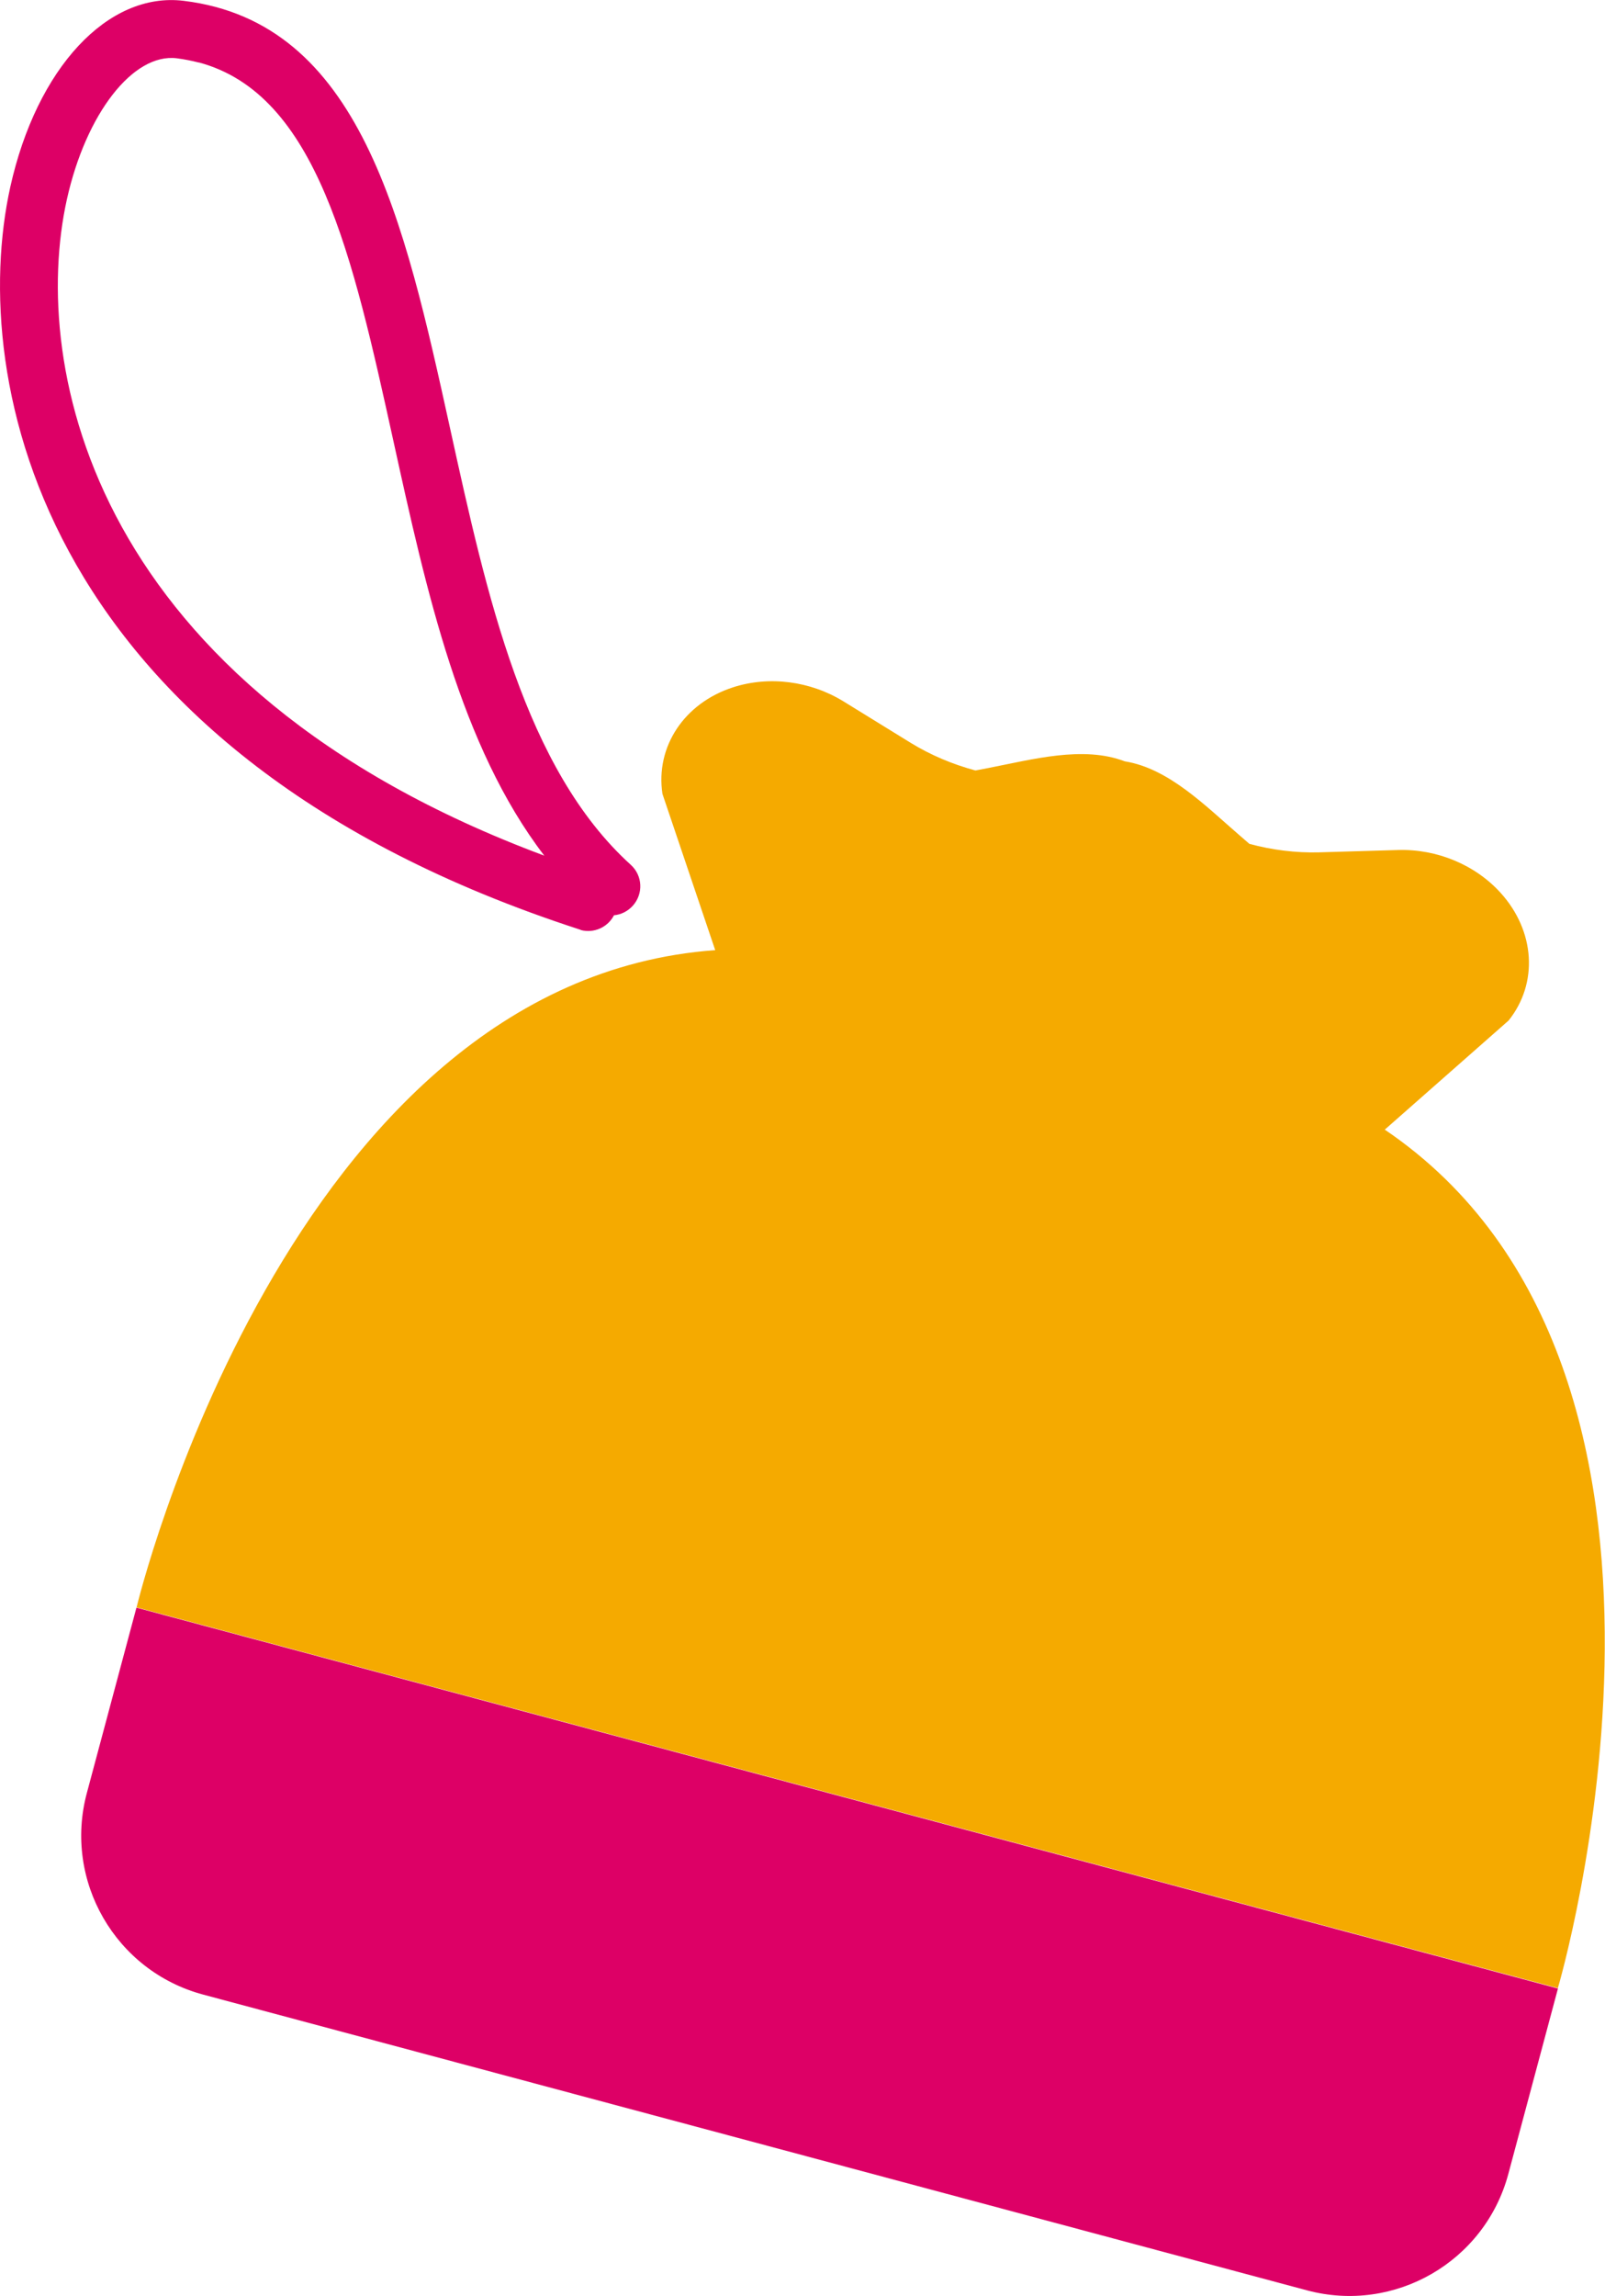
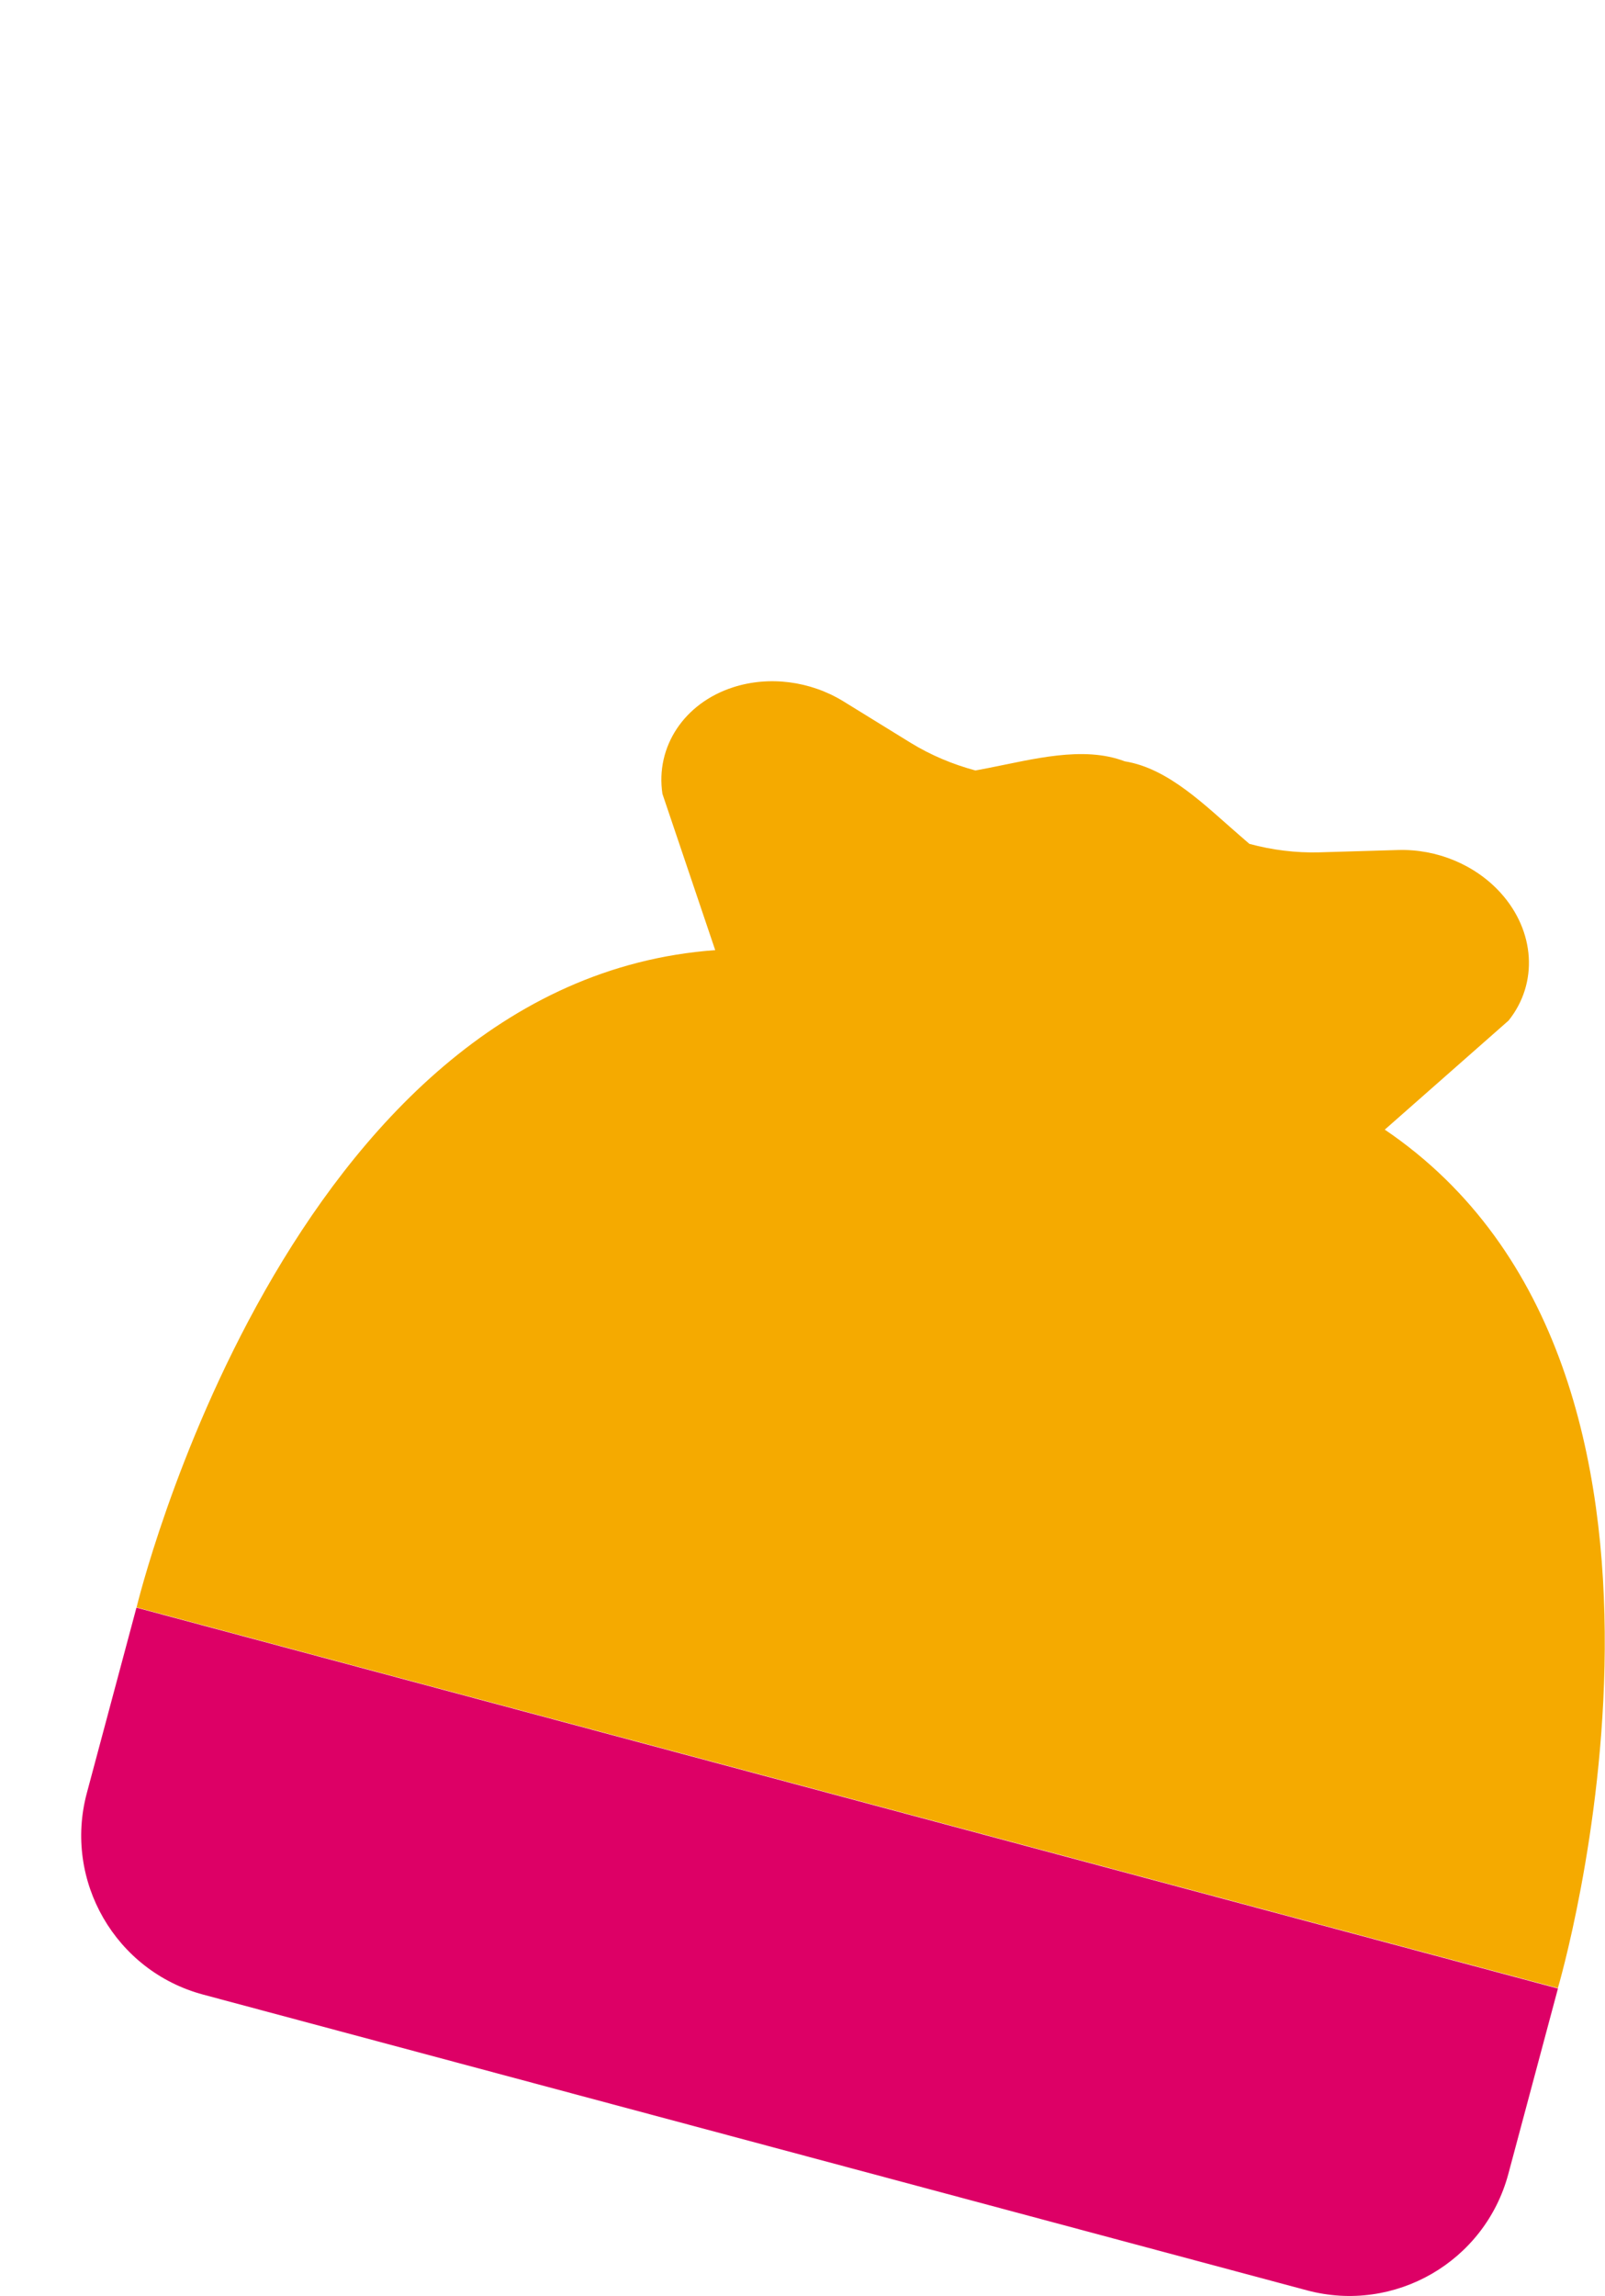
<svg xmlns="http://www.w3.org/2000/svg" id="Layer_2" viewBox="0 0 96.72 138.26">
  <defs>
    <style>.cls-1{fill:#f5aa00;}.cls-2{fill:#d06;}</style>
  </defs>
  <g id="_レイヤー_">
    <path class="cls-2" d="M3.94,107.92h88.68v11.56c0,5.47-4.44,9.91-9.91,9.91H13.85c-5.47,0-9.91-4.44-9.91-9.91v-11.56h0Z" transform="translate(32.33 -8.45) rotate(14.99)" />
    <path class="cls-1" d="M83.46,68.02l7.45-6.56c1.8-2.25,1.6-5.39-.48-7.69-1.53-1.69-3.84-2.65-6.18-2.58l-4.74.14c-1.42.04-2.85-.14-4.22-.51l-.6-.52c-2.03-1.75-4.26-4.03-6.91-4.45-2.51-.96-5.58-.11-8.21.4l-.79.15c-1.37-.37-2.69-.92-3.91-1.67l-4.04-2.49c-2-1.23-4.48-1.55-6.65-.85-2.95.95-4.69,3.58-4.26,6.42l3.18,9.41c-25.83,1.87-34.87,39.58-34.87,39.58l85.65,22.93s11.01-37.18-10.43-51.7Z" />
-     <path class="cls-2" d="M35,56s-.06-.02-.09-.03C2.37,45.4-1.95,22.89.62,11.26,2.21,4.1,6.5-.51,11.07.05c10.67,1.3,13.29,13.19,16.06,25.78,2.21,10.06,4.5,20.47,10.88,26.25.72.65.77,1.75.12,2.47-.31.34-.71.53-1.13.57-.37.72-1.2,1.1-2,.89ZM11.99,3.77c-.43-.11-.87-.2-1.34-.26-2.63-.32-5.47,3.33-6.62,8.5-2.24,10.1,1.51,29.37,28.77,39.52-5.05-6.59-7.1-15.91-9.09-24.96-2.46-11.17-4.6-20.9-11.73-22.81Z" />
  </g>
</svg>